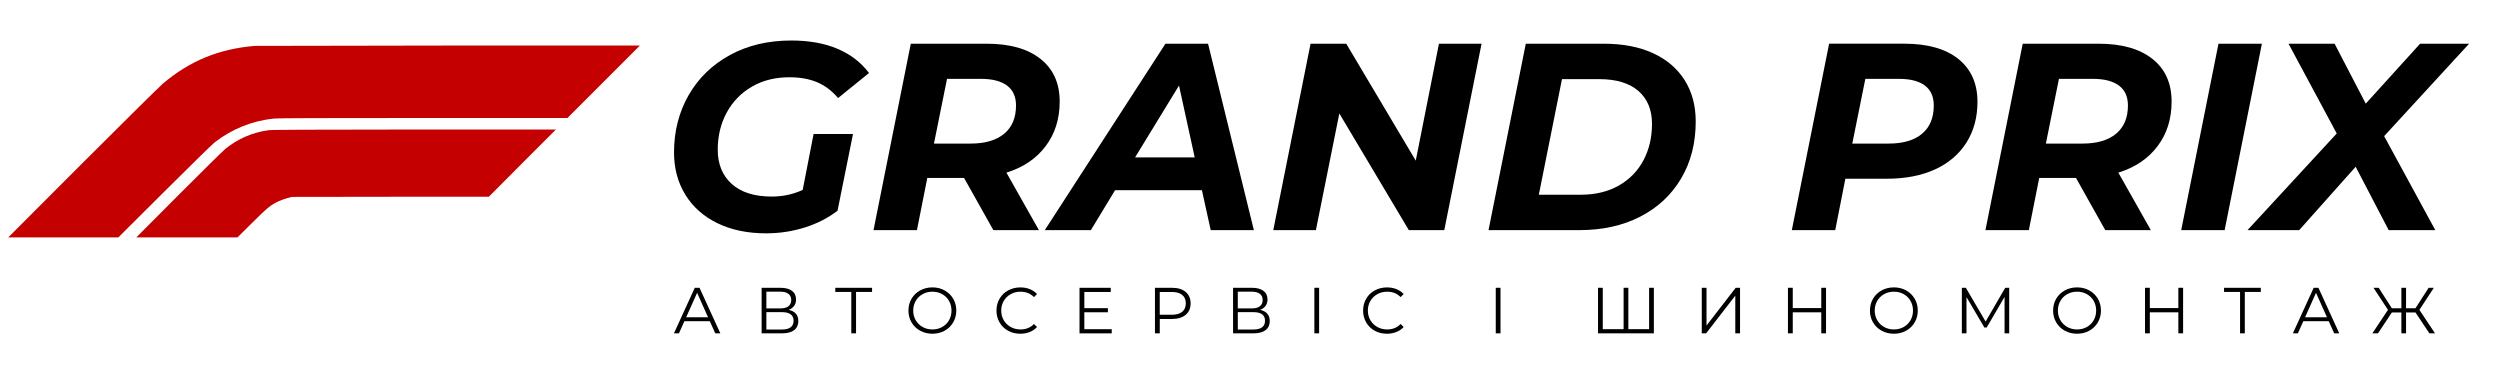
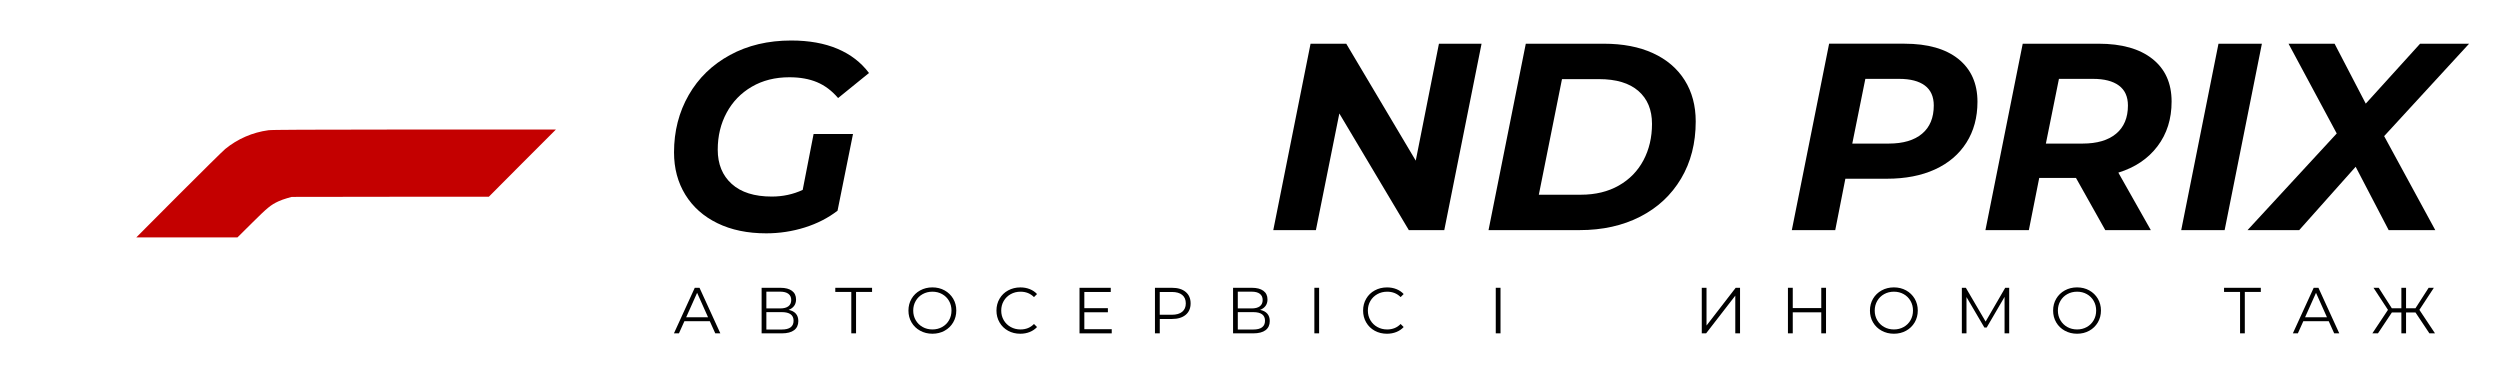
<svg xmlns="http://www.w3.org/2000/svg" id="Слой_1" x="0px" y="0px" viewBox="0 0 1074 158" style="enable-background:new 0 0 1074 158;" xml:space="preserve">
  <style type="text/css"> .st0{enable-background:new ;} .st1{fill:#C40000;} </style>
  <g class="st0">
    <path d="M349.52,57.56h16.93l-6.64,32.95c-4.04,3.13-8.74,5.53-14.07,7.21c-5.34,1.68-10.87,2.52-16.59,2.52 c-8.01,0-14.99-1.45-20.94-4.35c-5.95-2.9-10.55-6.98-13.79-12.24c-3.24-5.26-4.86-11.33-4.86-18.19c0-9.08,2.1-17.28,6.29-24.6 c4.19-7.32,10.11-13.06,17.74-17.22c7.63-4.16,16.4-6.24,26.32-6.24c7.63,0,14.25,1.18,19.85,3.55 c5.61,2.37,10.13,5.83,13.56,10.41l-13.27,10.76c-2.67-3.13-5.68-5.4-9.04-6.81c-3.36-1.41-7.32-2.12-11.9-2.12 c-6.1,0-11.48,1.35-16.13,4.06c-4.65,2.71-8.26,6.43-10.81,11.16c-2.56,4.73-3.83,10.03-3.83,15.9c0,6.18,2,11.08,6.01,14.7 c4,3.62,9.74,5.43,17.22,5.43c4.73,0,9.15-0.95,13.27-2.86L349.52,57.56z" />
-     <path d="M449.18,62.83c-4.04,5.34-9.65,9.12-16.82,11.33l13.96,24.71h-19.57l-12.59-22.43h-15.79l-4.46,22.43h-18.65l16.02-80.09 h32.61c9.92,0,17.62,2.17,23.11,6.52c5.49,4.35,8.24,10.45,8.24,18.31C455.25,51.08,453.22,57.49,449.18,62.83z M431.39,57.45 c3.39-2.82,5.09-6.87,5.09-12.13c0-3.81-1.3-6.67-3.89-8.58c-2.59-1.91-6.29-2.86-11.1-2.86h-14.65l-5.61,27.8h15.79 C423.21,61.68,427.99,60.27,431.39,57.45z" />
-     <path d="M516.34,81.71h-37.3l-10.41,17.16h-19.79l51.83-80.09h18.31l19.68,80.09h-18.54L516.34,81.71z M513.25,67.63l-6.75-30.89 l-18.88,30.89H513.25z" />
    <path d="M636.48,18.78l-16.02,80.09h-15.22l-29.86-50.12l-10.07,50.12h-18.31l16.02-80.09h15.33l29.86,50.23l9.96-50.23H636.48z" />
    <path d="M655.48,18.78H689c8.16,0,15.2,1.35,21.11,4.06c5.91,2.71,10.45,6.58,13.62,11.61c3.17,5.03,4.75,10.95,4.75,17.73 c0,9.31-2.1,17.49-6.29,24.54c-4.2,7.06-10.05,12.51-17.56,16.36c-7.51,3.85-16.19,5.78-26.03,5.78h-39.13L655.48,18.78z M679.16,83.65c6.25,0,11.69-1.32,16.3-3.95c4.61-2.63,8.14-6.25,10.58-10.87c2.44-4.61,3.66-9.82,3.66-15.62 c0-6.03-1.95-10.74-5.84-14.13c-3.89-3.39-9.54-5.09-16.93-5.09h-15.9l-9.95,49.66H679.16z" />
  </g>
  <g class="st0">
    <path d="M841.34,25.36c5.45,4.39,8.18,10.51,8.18,18.36c0,6.71-1.58,12.57-4.75,17.56c-3.17,5-7.67,8.83-13.5,11.5 c-5.83,2.67-12.72,4-20.65,4h-17.85l-4.35,22.08h-18.65l16.02-80.09h32.38C828.16,18.78,835.88,20.97,841.34,25.36z M825.72,57.45 c3.36-2.82,5.03-6.87,5.03-12.13c0-3.81-1.28-6.67-3.83-8.58c-2.56-1.91-6.24-2.86-11.04-2.86h-14.53l-5.61,27.8h15.68 C817.6,61.68,822.36,60.27,825.72,57.45z" />
  </g>
  <g class="st0">
    <path d="M926.86,62.83c-4.04,5.34-9.65,9.12-16.82,11.33L924,98.87h-19.57l-12.59-22.43h-15.79l-4.46,22.43h-18.65l16.02-80.09 h32.61c9.92,0,17.62,2.17,23.11,6.52c5.49,4.35,8.24,10.45,8.24,18.31C932.93,51.08,930.91,57.49,926.86,62.83z M909.07,57.45 c3.39-2.82,5.09-6.87,5.09-12.13c0-3.81-1.3-6.67-3.89-8.58c-2.59-1.91-6.29-2.86-11.1-2.86h-14.65l-5.61,27.8h15.79 C900.89,61.68,905.68,60.27,909.07,57.45z" />
    <path d="M953.06,18.78h18.65L955.7,98.87h-18.65L953.06,18.78z" />
    <path d="M1024.23,58.48l21.97,40.39h-20.02l-14.19-27.23l-24.26,27.23h-22.2l38.33-41.53l-20.71-38.56h19.79l13.39,25.74 l23.34-25.74h21.05L1024.23,58.48z" />
  </g>
-   <path class="st1" d="M109.43,19.72C94,21,81.49,26.19,70,35.9c-1.3,1.09-16.79,16.42-34.41,34L3.52,102h47.31l19.82-19.74 c11.46-11.41,20.56-20.32,21.57-21.1c7.38-5.75,16.23-9.3,25.53-10.24c1.44-0.16,21.9-0.23,64.08-0.23h61.94l15.56-15.56 l15.56-15.56h-82.32C147.3,19.64,109.88,19.68,109.43,19.72z" />
  <path class="st1" d="M115.3,55.95c-6.81,0.92-13.22,3.7-18.54,8.05c-0.84,0.68-9.79,9.5-19.88,19.6L58.54,102H102l6.31-6.26 c6.66-6.61,8-7.69,11.27-9.23c1.21-0.54,2.46-0.99,3.73-1.36l2-0.56l42.34-0.06h42.34l14.41-14.47l14.42-14.42h-60.89 C130.59,55.68,116.66,55.74,115.3,55.95z" />
  <g>
    <path d="M304.93,137.98h-10.91l-2.35,5.23h-2.15l8.95-19.57h2.04l8.95,19.57h-2.18L304.93,137.98z M304.18,136.3l-4.7-10.51 l-4.7,10.51H304.18z" />
    <path d="M341.9,134.75c0.71,0.81,1.06,1.87,1.06,3.17c0,1.7-0.6,3-1.8,3.92c-1.2,0.91-2.97,1.37-5.3,1.37h-8.67v-19.57h8.14 c2.09,0,3.72,0.43,4.89,1.29c1.17,0.86,1.76,2.1,1.76,3.72c0,1.1-0.28,2.03-0.84,2.78s-1.34,1.32-2.35,1.69 C340.15,133.39,341.19,133.94,341.9,134.75z M329.23,132.5h5.98c1.51,0,2.67-0.31,3.48-0.92s1.22-1.51,1.22-2.68 c0-1.17-0.41-2.07-1.22-2.68s-1.97-0.92-3.48-0.92h-5.98V132.5z M340.92,137.78c0-2.46-1.69-3.69-5.06-3.69h-6.63v7.47h6.63 C339.23,141.56,340.92,140.3,340.92,137.78z" />
    <path d="M374.64,125.42h-6.88v17.78h-2.04v-17.78h-6.88v-1.79h15.8V125.42z" />
    <path d="M395.29,142.07c-1.58-0.87-2.81-2.05-3.69-3.56c-0.89-1.51-1.33-3.21-1.33-5.09s0.44-3.58,1.33-5.09s2.12-2.7,3.69-3.57 c1.58-0.87,3.33-1.3,5.27-1.3c1.94,0,3.69,0.43,5.24,1.29s2.78,2.05,3.68,3.56c0.9,1.52,1.34,3.22,1.34,5.1s-0.45,3.58-1.34,5.1 c-0.89,1.52-2.12,2.71-3.68,3.57s-3.3,1.29-5.24,1.29C398.62,143.37,396.87,142.94,395.29,142.07z M404.76,140.48 c1.25-0.7,2.23-1.67,2.94-2.91c0.71-1.24,1.06-2.62,1.06-4.15c0-1.53-0.35-2.91-1.06-4.15c-0.71-1.24-1.69-2.21-2.94-2.91 c-1.25-0.7-2.65-1.05-4.19-1.05c-1.55,0-2.95,0.35-4.21,1.05s-2.25,1.67-2.96,2.91c-0.72,1.24-1.08,2.62-1.08,4.15 c0,1.53,0.36,2.91,1.08,4.15c0.72,1.24,1.71,2.21,2.96,2.91s2.66,1.05,4.21,1.05C402.11,141.53,403.51,141.18,404.76,140.48z" />
    <path d="M433.07,142.09c-1.56-0.86-2.78-2.05-3.66-3.57c-0.89-1.52-1.33-3.22-1.33-5.1s0.44-3.58,1.33-5.1 c0.89-1.52,2.11-2.71,3.68-3.56s3.32-1.29,5.26-1.29c1.45,0,2.8,0.24,4.03,0.73c1.23,0.49,2.27,1.19,3.13,2.12l-1.31,1.31 c-1.53-1.55-3.46-2.32-5.79-2.32c-1.55,0-2.95,0.35-4.22,1.06c-1.27,0.71-2.26,1.68-2.98,2.91c-0.72,1.23-1.08,2.61-1.08,4.14 c0,1.53,0.36,2.91,1.08,4.14c0.72,1.23,1.71,2.2,2.98,2.91c1.27,0.71,2.67,1.06,4.22,1.06c2.35,0,4.28-0.78,5.79-2.35l1.31,1.31 c-0.86,0.93-1.91,1.64-3.15,2.14c-1.24,0.49-2.59,0.74-4.04,0.74C436.37,143.37,434.63,142.95,433.07,142.09z" />
    <path d="M477.6,141.42v1.79h-13.84v-19.57h13.42v1.79h-11.35v6.96h10.12v1.76h-10.12v7.27H477.6z" />
    <path d="M509.37,125.42c1.42,1.19,2.12,2.83,2.12,4.92c0,2.09-0.71,3.72-2.12,4.91c-1.42,1.18-3.37,1.78-5.87,1.78h-5.26v6.18 h-2.07v-19.57h7.33C505.99,123.63,507.95,124.23,509.37,125.42z M507.88,133.94c1.02-0.85,1.54-2.05,1.54-3.59 c0-1.58-0.51-2.8-1.54-3.65c-1.03-0.85-2.51-1.27-4.45-1.27h-5.2v9.79h5.2C505.38,135.21,506.86,134.79,507.88,133.94z" />
    <path d="M544.43,134.75c0.71,0.81,1.06,1.87,1.06,3.17c0,1.7-0.6,3-1.8,3.92c-1.2,0.91-2.97,1.37-5.3,1.37h-8.67v-19.57h8.14 c2.09,0,3.72,0.43,4.89,1.29c1.17,0.86,1.76,2.1,1.76,3.72c0,1.1-0.28,2.03-0.84,2.78s-1.34,1.32-2.35,1.69 C542.69,133.39,543.72,133.94,544.43,134.75z M531.76,132.5h5.98c1.51,0,2.67-0.31,3.48-0.92c0.81-0.62,1.22-1.51,1.22-2.68 c0-1.17-0.41-2.07-1.22-2.68c-0.81-0.62-1.97-0.92-3.48-0.92h-5.98V132.5z M543.45,137.78c0-2.46-1.69-3.69-5.06-3.69h-6.63v7.47 h6.63C541.76,141.56,543.45,140.3,543.45,137.78z" />
    <path d="M564.65,123.63h2.04v19.57h-2.04V123.63z" />
    <path d="M590.58,142.09c-1.56-0.86-2.78-2.05-3.66-3.57c-0.89-1.52-1.33-3.22-1.33-5.1s0.44-3.58,1.33-5.1 c0.88-1.52,2.11-2.71,3.68-3.56c1.57-0.86,3.32-1.29,5.26-1.29c1.45,0,2.8,0.24,4.03,0.73c1.23,0.49,2.27,1.19,3.13,2.12 l-1.31,1.31c-1.53-1.55-3.46-2.32-5.79-2.32c-1.55,0-2.96,0.35-4.22,1.06c-1.27,0.71-2.26,1.68-2.98,2.91s-1.08,2.61-1.08,4.14 c0,1.53,0.36,2.91,1.08,4.14s1.71,2.2,2.98,2.91c1.27,0.71,2.67,1.06,4.22,1.06c2.35,0,4.28-0.78,5.79-2.35l1.31,1.31 c-0.86,0.93-1.91,1.64-3.15,2.14c-1.24,0.49-2.59,0.74-4.04,0.74C593.89,143.37,592.14,142.95,590.58,142.09z" />
    <path d="M642.58,123.63h2.04v19.57h-2.04V123.63z" />
-     <path d="M710.5,123.63v19.57h-23.99v-19.57h2.04v17.78h8.95v-17.78h2.04v17.78h8.92v-17.78H710.5z" />
    <path d="M731.08,123.63h2.04v16.22l12.53-16.22h1.87v19.57h-2.04v-16.19l-12.53,16.19h-1.87V123.63z" />
    <path d="M784.46,123.63v19.57h-2.04v-9.03h-12.25v9.03h-2.07v-19.57h2.07v8.72h12.25v-8.72H784.46z" />
    <path d="M808.35,142.07c-1.58-0.87-2.81-2.05-3.69-3.56c-0.89-1.51-1.33-3.21-1.33-5.09s0.44-3.58,1.33-5.09s2.12-2.7,3.69-3.57 s3.33-1.3,5.27-1.3s3.69,0.43,5.24,1.29s2.78,2.05,3.68,3.56c0.89,1.52,1.34,3.22,1.34,5.1s-0.45,3.58-1.34,5.1 c-0.9,1.52-2.12,2.71-3.68,3.57s-3.3,1.29-5.24,1.29S809.93,142.94,808.35,142.07z M817.82,140.48c1.25-0.7,2.23-1.67,2.94-2.91 c0.71-1.24,1.06-2.62,1.06-4.15c0-1.53-0.35-2.91-1.06-4.15c-0.71-1.24-1.69-2.21-2.94-2.91s-2.65-1.05-4.19-1.05 c-1.55,0-2.95,0.35-4.21,1.05s-2.25,1.67-2.96,2.91c-0.72,1.24-1.08,2.62-1.08,4.15c0,1.53,0.36,2.91,1.08,4.15 c0.72,1.24,1.71,2.21,2.96,2.91s2.66,1.05,4.21,1.05C815.17,141.53,816.57,141.18,817.82,140.48z" />
    <path d="M863.15,123.63v19.57h-1.99v-15.66l-7.69,13.17h-0.98l-7.69-13.09v15.58h-1.99v-19.57h1.71l8.5,14.51l8.42-14.51H863.15z" />
    <path d="M887.04,142.07c-1.58-0.87-2.81-2.05-3.69-3.56c-0.89-1.51-1.33-3.21-1.33-5.09s0.44-3.58,1.33-5.09s2.12-2.7,3.69-3.57 s3.33-1.3,5.27-1.3s3.69,0.43,5.24,1.29s2.78,2.05,3.68,3.56c0.89,1.52,1.34,3.22,1.34,5.1s-0.45,3.58-1.34,5.1 c-0.9,1.52-2.12,2.71-3.68,3.57s-3.3,1.29-5.24,1.29S888.62,142.94,887.04,142.07z M896.51,140.48c1.25-0.7,2.23-1.67,2.94-2.91 c0.71-1.24,1.06-2.62,1.06-4.15c0-1.53-0.35-2.91-1.06-4.15c-0.71-1.24-1.69-2.21-2.94-2.91s-2.65-1.05-4.19-1.05 c-1.55,0-2.95,0.35-4.21,1.05s-2.25,1.67-2.96,2.91c-0.72,1.24-1.08,2.62-1.08,4.15c0,1.53,0.36,2.91,1.08,4.15 c0.72,1.24,1.71,2.21,2.96,2.91s2.66,1.05,4.21,1.05C893.86,141.53,895.26,141.18,896.51,140.48z" />
-     <path d="M937.86,123.63v19.57h-2.04v-9.03h-12.25v9.03h-2.07v-19.57h2.07v8.72h12.25v-8.72H937.86z" />
    <path d="M971.25,125.42h-6.88v17.78h-2.04v-17.78h-6.88v-1.79h15.8V125.42z" />
    <path d="M1000.42,137.98h-10.91l-2.35,5.23h-2.15l8.95-19.57H996l8.95,19.57h-2.18L1000.42,137.98z M999.66,136.3l-4.7-10.51 l-4.7,10.51H999.66z" />
    <path d="M1037.69,134.23h-4.05v8.98h-2.01v-8.98h-4.08l-5.98,8.98h-2.41l6.71-10.09l-6.21-9.48h2.24l5.62,8.78h4.11v-8.78h2.01 v8.78h4.05l5.65-8.78h2.24l-6.21,9.48l6.71,10.09h-2.41L1037.69,134.23z" />
  </g>
</svg>